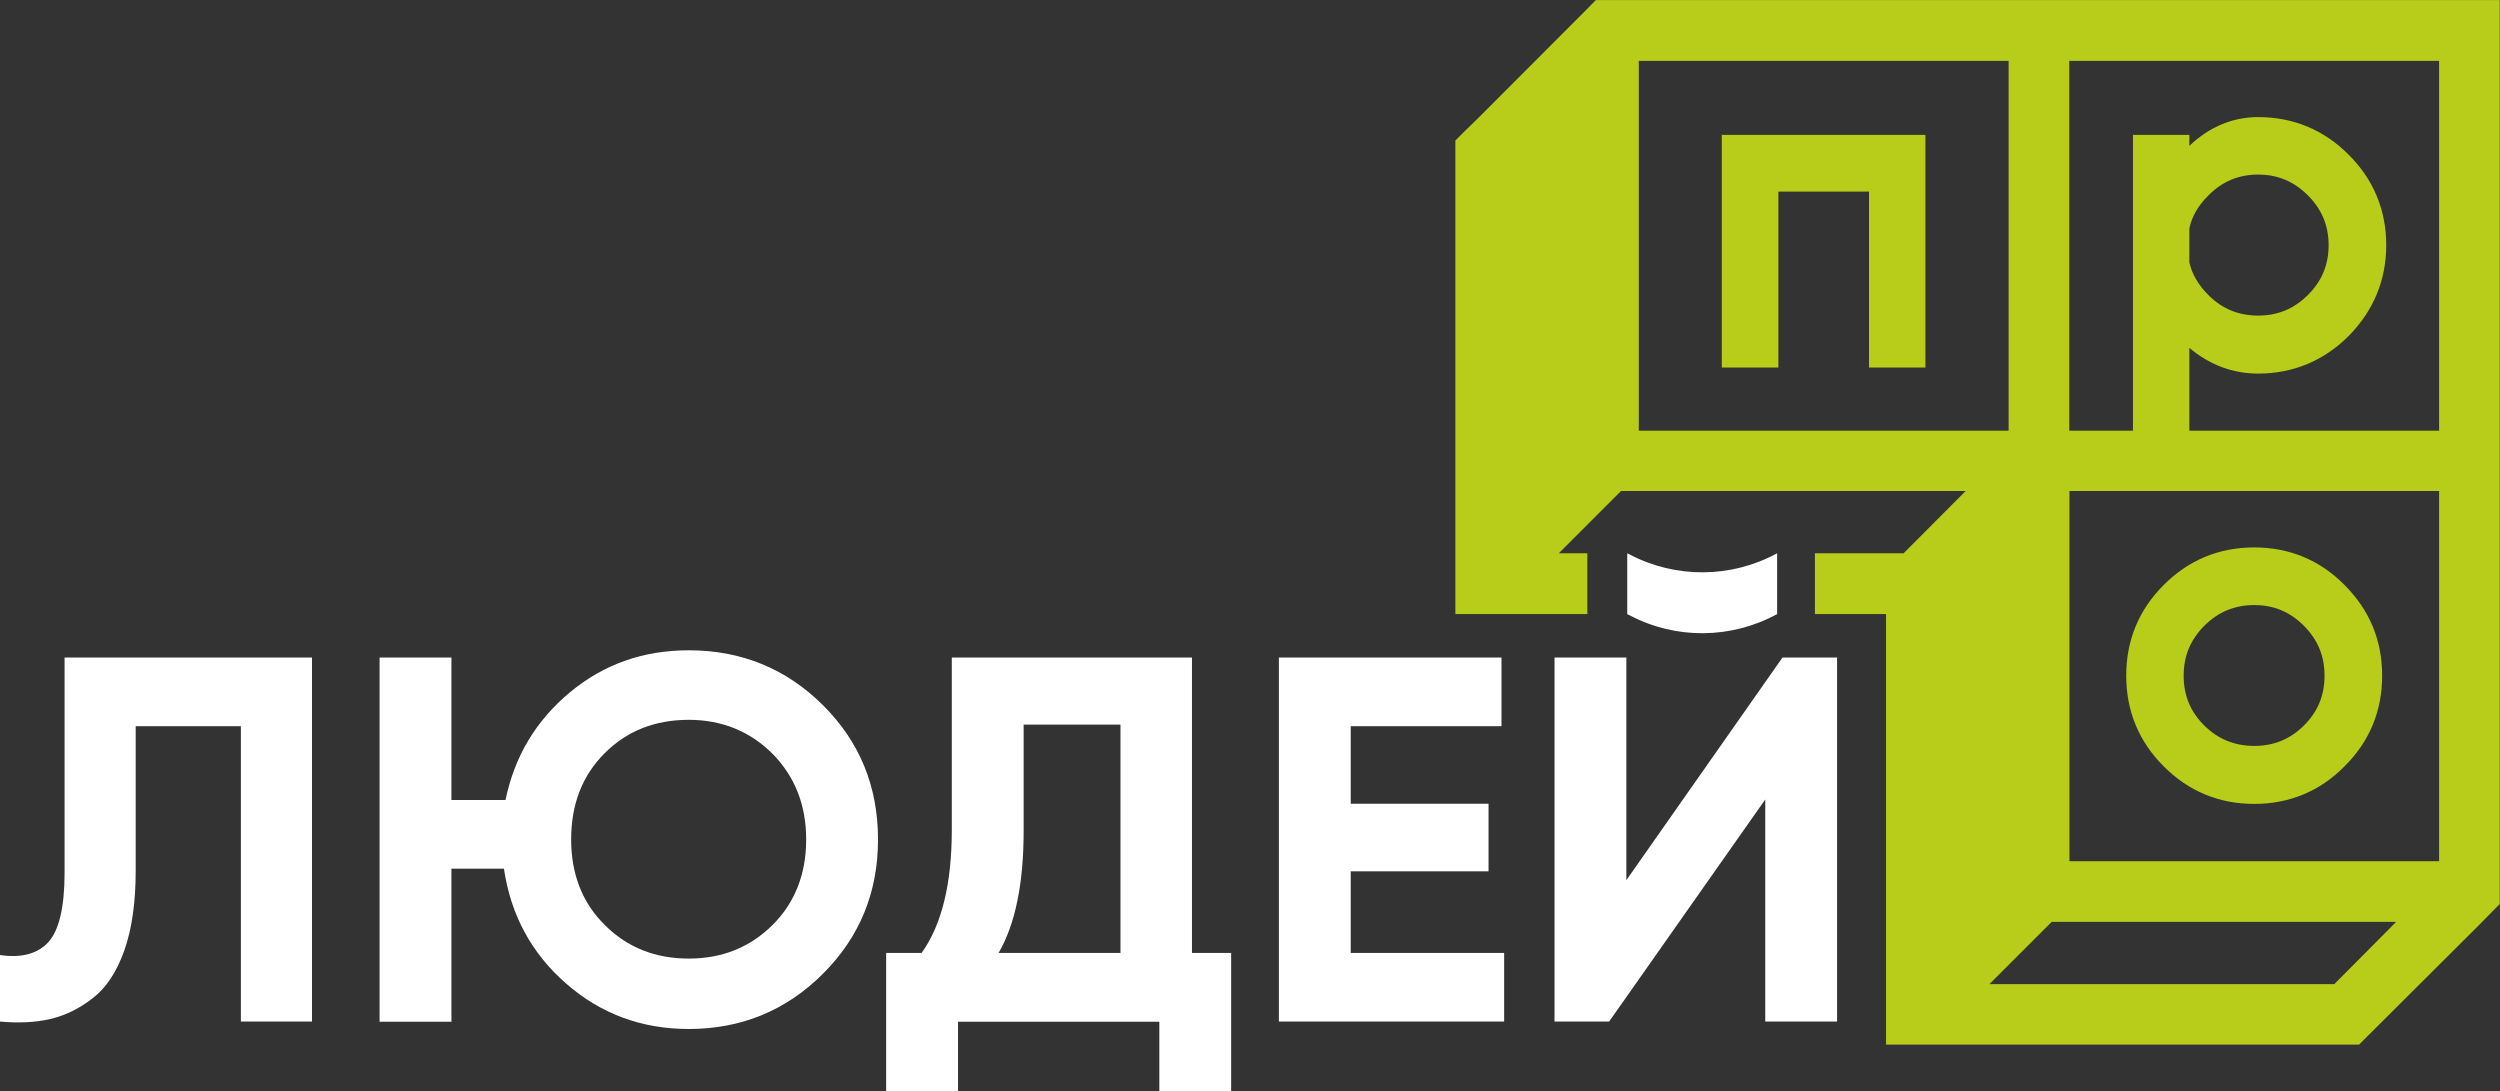
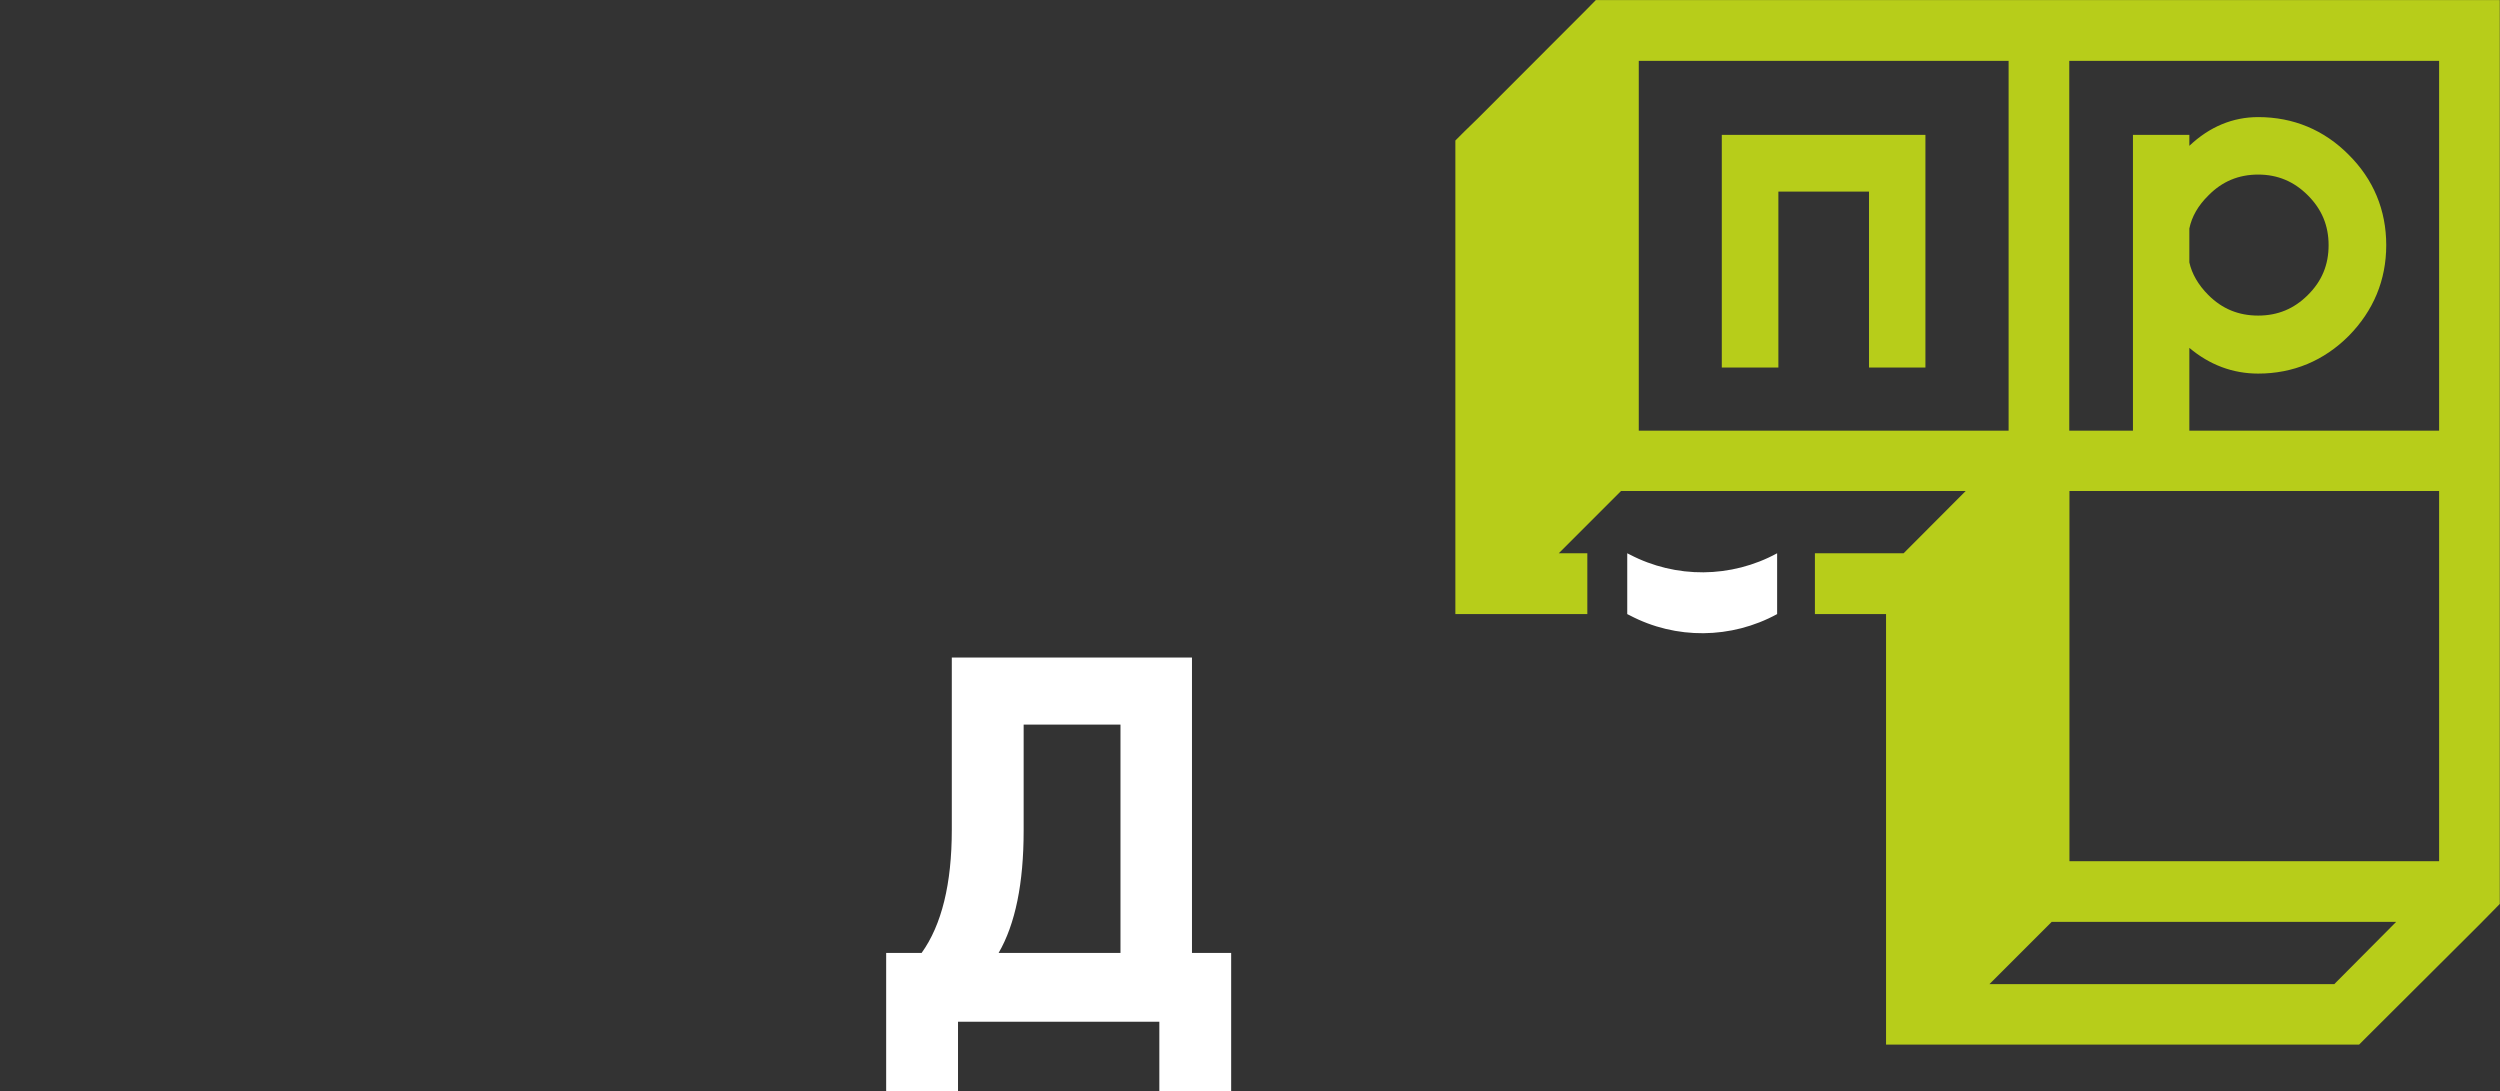
<svg xmlns="http://www.w3.org/2000/svg" viewBox="0 0 140.93 61.53" data-guides="{&quot;vertical&quot;:[],&quot;horizontal&quot;:[]}">
  <rect x="0" y="0" width="140.93" height="61.53" fill="#333333" stroke="none" />
  <defs />
-   <path fill="#ffffff" stroke="none" fill-opacity="1" stroke-width="1" stroke-opacity="1" clip-rule="evenodd" color="rgb(51, 51, 51)" text-rendering="geometricprecision" class="fil0" id="tSvg176e66fa0c4" title="Path 1" d="M3.64 49.207C3.64 51.137 3.33 52.437 2.73 53.107C2.12 53.767 1.21 54.017 0 53.837C0 55.087 0 56.337 0 57.586C1.04 57.686 1.98 57.636 2.83 57.446C3.68 57.246 4.48 56.856 5.229 56.267C5.989 55.687 6.579 54.787 7.009 53.577C7.439 52.357 7.649 50.867 7.649 49.087C7.649 46.371 7.649 43.654 7.649 40.938C9.626 40.938 11.602 40.938 13.579 40.938C13.579 46.487 13.579 52.037 13.579 57.586C14.915 57.586 16.252 57.586 17.588 57.586C17.588 50.747 17.588 43.908 17.588 37.068C12.939 37.068 8.289 37.068 3.64 37.068C3.64 41.115 3.64 45.161 3.64 49.207Z" />
-   <path fill="#ffffff" stroke="none" fill-opacity="1" stroke-width="1" stroke-opacity="1" clip-rule="evenodd" color="rgb(51, 51, 51)" text-rendering="geometricprecision" class="fil0" id="tSvg19a428ed83" title="Path 2" d="M43.546 52.147C42.266 53.417 40.686 54.037 38.826 54.037C36.947 54.037 35.367 53.417 34.097 52.147C32.827 50.897 32.197 49.277 32.197 47.327C32.197 45.328 32.827 43.718 34.087 42.458C35.337 41.208 36.916 40.578 38.826 40.578C40.686 40.578 42.266 41.218 43.546 42.488C44.806 43.768 45.446 45.377 45.446 47.327C45.446 49.277 44.806 50.897 43.546 52.147ZM46.386 39.748C44.316 37.688 41.786 36.658 38.826 36.658C36.257 36.658 34.027 37.448 32.127 39.028C30.217 40.618 29.007 42.628 28.497 45.097C27.481 45.097 26.464 45.097 25.448 45.097C25.448 42.421 25.448 39.745 25.448 37.068C24.098 37.068 22.748 37.068 21.398 37.068C21.398 43.911 21.398 50.754 21.398 57.596C22.748 57.596 24.098 57.596 25.448 57.596C25.448 54.72 25.448 51.844 25.448 48.967C26.434 48.967 27.421 48.967 28.407 48.967C28.797 51.597 29.967 53.747 31.917 55.447C33.857 57.146 36.157 58.006 38.826 58.006C41.786 58.006 44.316 56.966 46.386 54.897C48.465 52.827 49.495 50.297 49.495 47.327C49.495 44.338 48.465 41.808 46.386 39.748C46.386 39.748 46.386 39.748 46.386 39.748" />
  <path fill="#ffffff" stroke="none" fill-opacity="1" stroke-width="1" stroke-opacity="1" clip-rule="evenodd" color="rgb(51, 51, 51)" text-rendering="geometricprecision" class="fil0" id="tSvg1442cbec780" title="Path 3" d="M63.164 53.717C60.874 53.717 58.584 53.717 56.295 53.717C57.235 52.097 57.705 49.797 57.705 46.827C57.705 44.834 57.705 42.841 57.705 40.848C59.524 40.848 61.344 40.848 63.164 40.848C63.164 45.138 63.164 49.427 63.164 53.717ZM67.194 53.717C67.194 48.167 67.194 42.618 67.194 37.068C62.681 37.068 58.168 37.068 53.655 37.068C53.655 40.305 53.655 43.541 53.655 46.777C53.655 49.827 53.085 52.137 51.955 53.717C51.288 53.717 50.622 53.717 49.955 53.717C49.955 56.32 49.955 58.923 49.955 61.526C51.305 61.526 52.655 61.526 54.005 61.526C54.005 60.216 54.005 58.906 54.005 57.596C57.788 57.596 61.571 57.596 65.354 57.596C65.354 58.906 65.354 60.216 65.354 61.526C66.704 61.526 68.054 61.526 69.403 61.526C69.403 58.923 69.403 56.32 69.403 53.717C68.667 53.717 67.93 53.717 67.194 53.717Z" />
-   <path fill="#ffffff" stroke="none" fill-opacity="1" stroke-width="1" stroke-opacity="1" clip-rule="evenodd" color="rgb(51, 51, 51)" text-rendering="geometricprecision" class="fil0" id="tSvg11ef9458f7b" title="Path 4" d="M76.143 49.117C78.733 49.117 81.322 49.117 83.912 49.117C83.912 47.847 83.912 46.577 83.912 45.307C81.322 45.307 78.733 45.307 76.143 45.307C76.143 43.851 76.143 42.395 76.143 40.938C78.976 40.938 81.809 40.938 84.642 40.938C84.642 39.648 84.642 38.358 84.642 37.068C80.459 37.068 76.276 37.068 72.093 37.068C72.093 43.908 72.093 50.747 72.093 57.586C76.326 57.586 80.559 57.586 84.792 57.586C84.792 56.297 84.792 55.007 84.792 53.717C81.909 53.717 79.026 53.717 76.143 53.717C76.143 52.184 76.143 50.65 76.143 49.117" />
-   <path fill="#ffffff" stroke="none" fill-opacity="1" stroke-width="1" stroke-opacity="1" clip-rule="evenodd" color="rgb(51, 51, 51)" text-rendering="geometricprecision" class="fil0" id="tSvg8ac3acc70a" title="Path 5" d="M91.681 49.617C91.681 45.434 91.681 41.251 91.681 37.068C90.332 37.068 88.982 37.068 87.632 37.068C87.632 43.908 87.632 50.747 87.632 57.586C88.658 57.586 89.685 57.586 90.711 57.586C93.644 53.413 96.578 49.24 99.511 45.068C99.511 49.24 99.511 53.413 99.511 57.586C100.861 57.586 102.21 57.586 103.56 57.586C103.56 50.747 103.56 43.908 103.56 37.068C102.534 37.068 101.507 37.068 100.481 37.068C97.547 41.251 94.614 45.434 91.681 49.617" />
  <path fill="rgb(183, 205, 26)" stroke="none" fill-opacity="1" stroke-width="1" stroke-opacity="1" clip-rule="evenodd" color="rgb(51, 51, 51)" text-rendering="geometricprecision" class="fil1" id="tSvgc5d9fb8e51" title="Path 6" d="M97.061 20.72C98.124 20.72 99.187 20.72 100.251 20.72C100.251 17.413 100.251 14.107 100.251 10.801C101.954 10.801 103.657 10.801 105.36 10.801C105.36 14.107 105.36 17.413 105.36 20.72C106.42 20.72 107.48 20.72 108.54 20.72C108.54 16.347 108.54 11.974 108.54 7.601C104.713 7.601 100.887 7.601 97.061 7.601C97.061 11.974 97.061 16.347 97.061 20.72" />
-   <path fill="rgb(183, 205, 26)" stroke="none" fill-opacity="1" stroke-width="1" stroke-opacity="1" clip-rule="evenodd" color="rgb(51, 51, 51)" text-rendering="geometricprecision" class="fil1" id="tSvgbbe823d0ed" title="Path 7" d="M129.878 40.898C129.098 41.668 128.188 42.048 127.078 42.048C125.968 42.048 125.038 41.668 124.258 40.898C123.468 40.108 123.098 39.198 123.098 38.088C123.098 36.988 123.468 36.078 124.258 35.279C125.038 34.498 125.968 34.109 127.078 34.109C128.188 34.109 129.098 34.498 129.878 35.279C130.668 36.078 131.038 36.988 131.038 38.088C131.038 39.198 130.668 40.108 129.878 40.898ZM132.167 32.979C130.778 31.569 129.048 30.859 127.078 30.859C125.088 30.859 123.378 31.569 121.969 32.979C120.569 34.379 119.859 36.098 119.859 38.088C119.859 40.078 120.569 41.798 121.969 43.198C123.378 44.608 125.088 45.318 127.078 45.318C129.048 45.318 130.778 44.608 132.167 43.198C133.577 41.798 134.287 40.078 134.287 38.088C134.287 36.098 133.577 34.389 132.167 32.979Z" />
  <path fill="rgb(183, 205, 26)" stroke="none" fill-opacity="1" stroke-width="1" stroke-opacity="1" clip-rule="evenodd" color="rgb(51, 51, 51)" text-rendering="geometricprecision" class="fil1" id="tSvgbbd6012bfb" title="Path 8" d="M123.418 14.79C123.418 14.154 123.418 13.517 123.418 12.881C123.558 12.201 123.918 11.581 124.498 11.011C125.268 10.231 126.188 9.841 127.298 9.841C128.398 9.841 129.318 10.231 130.098 11.011C130.888 11.801 131.268 12.721 131.268 13.82C131.268 14.93 130.888 15.85 130.098 16.63C129.318 17.41 128.398 17.79 127.298 17.79C126.188 17.79 125.268 17.41 124.488 16.63C123.918 16.06 123.558 15.43 123.418 14.79ZM137.497 24.279C132.804 24.279 128.111 24.279 123.418 24.279C123.418 22.723 123.418 21.166 123.418 19.61C124.558 20.57 125.868 21.06 127.298 21.06C129.278 21.06 131.008 20.33 132.398 18.94C133.797 17.52 134.517 15.79 134.517 13.82C134.517 11.841 133.797 10.111 132.398 8.721C131.008 7.321 129.278 6.601 127.298 6.601C125.868 6.601 124.558 7.141 123.418 8.221C123.418 8.014 123.418 7.808 123.418 7.601C122.358 7.601 121.299 7.601 120.239 7.601C120.239 13.161 120.239 18.72 120.239 24.279C119.042 24.279 117.846 24.279 116.649 24.279C116.649 17.33 116.649 10.381 116.649 3.432C123.598 3.432 130.548 3.432 137.497 3.432C137.497 10.381 137.497 17.33 137.497 24.279ZM137.497 48.547C130.551 48.547 123.605 48.547 116.659 48.547C116.659 41.591 116.659 34.635 116.659 27.679C123.605 27.679 130.551 27.679 137.497 27.679C137.497 34.635 137.497 41.591 137.497 48.547ZM131.588 55.477C125.108 55.477 118.629 55.477 112.149 55.477C113.319 54.307 114.489 53.137 115.659 51.967C122.132 51.967 128.605 51.967 135.077 51.967C133.914 53.137 132.751 54.307 131.588 55.477ZM92.381 3.432C99.331 3.432 106.28 3.432 113.229 3.432C113.229 10.381 113.229 17.33 113.229 24.279C106.28 24.279 99.331 24.279 92.381 24.279C92.381 17.33 92.381 10.381 92.381 3.432ZM89.962 0.002C89.795 0.172 89.628 0.342 89.462 0.512C87.402 2.575 85.342 4.638 83.282 6.701C83.035 6.941 82.789 7.181 82.542 7.421C82.376 7.588 82.209 7.754 82.042 7.921C82.042 16.82 82.042 25.719 82.042 34.618C84.522 34.618 87.002 34.618 89.481 34.618C89.481 33.475 89.481 32.332 89.481 31.189C88.945 31.189 88.408 31.189 87.872 31.189C89.042 30.019 90.212 28.849 91.381 27.679C97.857 27.679 104.334 27.679 110.809 27.679C109.643 28.849 108.476 30.019 107.31 31.189C105.643 31.189 103.977 31.189 102.31 31.189C102.31 32.332 102.31 33.475 102.31 34.618C103.647 34.618 104.983 34.618 106.32 34.618C106.32 42.708 106.32 50.797 106.32 58.886C115.209 58.886 124.098 58.886 132.987 58.886C133.154 58.72 133.321 58.553 133.487 58.386C135.584 56.297 137.68 54.207 139.777 52.117C139.99 51.9 140.203 51.684 140.417 51.467C140.583 51.297 140.75 51.127 140.917 50.957C140.917 33.972 140.917 16.987 140.917 0.002C123.932 0.002 106.947 0.002 89.962 0.002C89.962 0.002 89.962 0.002 89.962 0.002" />
  <path fill="#ffffff" stroke="none" fill-opacity="1" stroke-width="1" stroke-opacity="1" clip-rule="evenodd" color="rgb(51, 51, 51)" text-rendering="geometricprecision" class="fil0" id="tSvg16df3a3b89a" title="Path 9" d="M100.18 31.189C100.18 31.189 100.18 31.189 100.18 31.189C97.591 32.599 94.471 32.619 91.871 31.259C91.825 31.235 91.778 31.212 91.731 31.189C91.731 32.332 91.731 33.475 91.731 34.618C91.778 34.642 91.825 34.665 91.871 34.688C94.471 36.058 97.591 36.028 100.18 34.618C100.18 33.475 100.18 32.332 100.18 31.189Z" />
</svg>